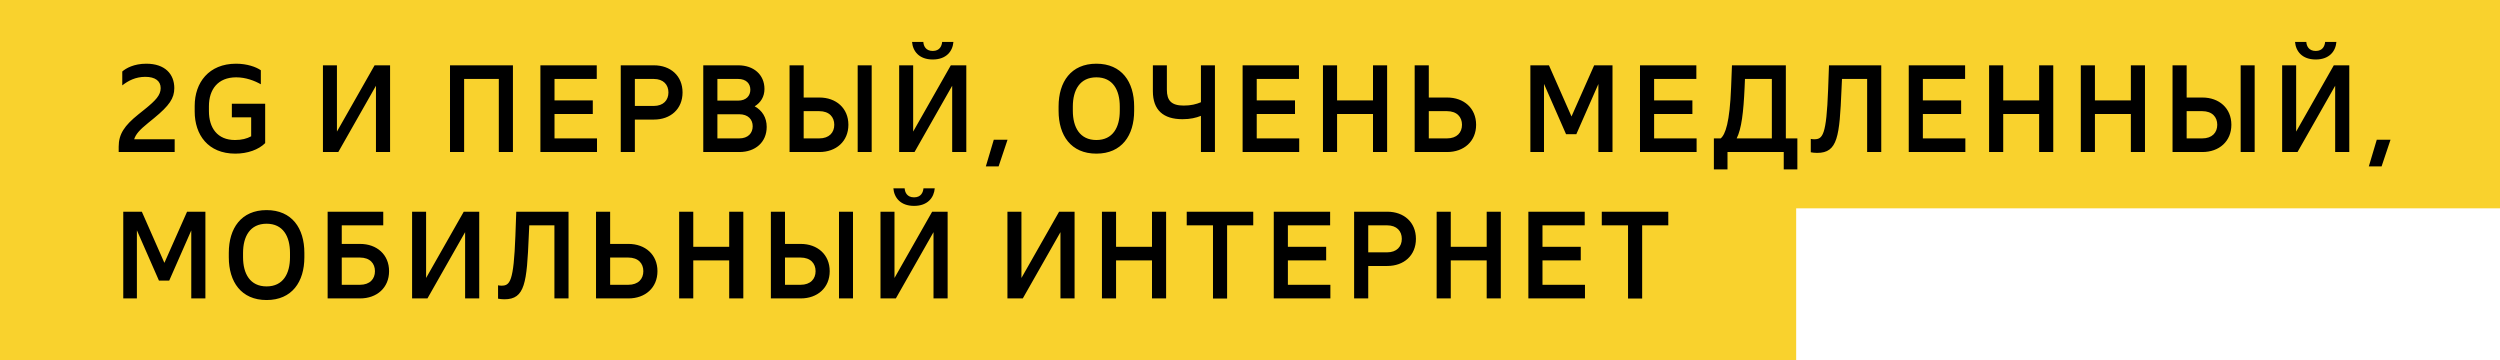
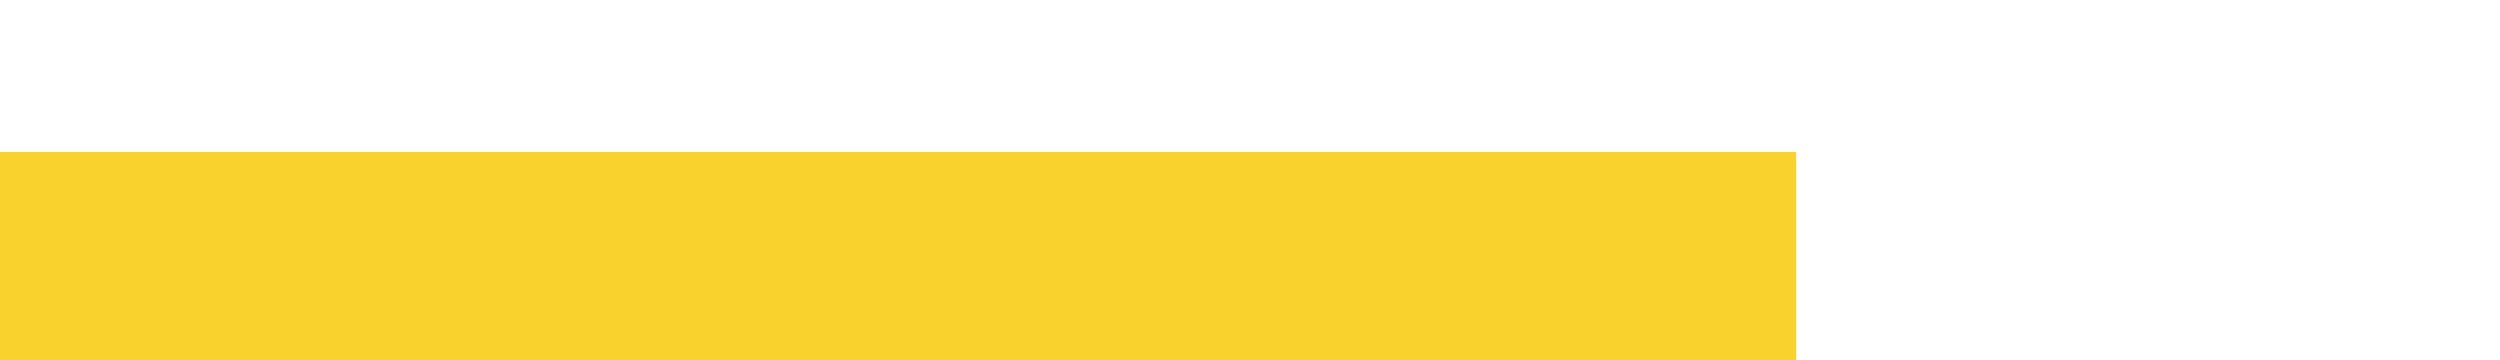
<svg xmlns="http://www.w3.org/2000/svg" width="444" height="64" viewBox="0 0 444 64" fill="none">
-   <rect width="444" height="37" fill="#F9D22D" />
  <rect y="27" width="319" height="37" fill="#F9D22D" />
-   <path d="M23.828 24.734C24.114 23.832 24.774 23.084 26.292 21.852L27.37 20.972C30.076 18.75 30.956 17.452 30.956 15.648C30.956 13.162 29.306 11.314 25.984 11.314C23.784 11.314 22.354 12.128 21.716 12.7V15.164C22.75 14.35 24.07 13.646 25.808 13.646C27.546 13.646 28.536 14.372 28.536 15.648C28.536 16.902 27.634 17.848 25.786 19.344L24.554 20.334C22.09 22.314 21.078 23.832 21.078 26.032V27H31.022V24.734H23.828ZM41.176 18.42V20.84H44.608V24.206C43.839 24.624 42.937 24.866 41.727 24.866C38.602 24.866 37.106 22.71 37.106 19.74V18.86C37.106 15.89 38.691 13.734 41.947 13.734C43.641 13.734 45.203 14.328 46.325 14.966V12.48C45.489 11.886 43.861 11.314 41.925 11.314C37.084 11.314 34.577 14.68 34.577 18.794V19.806C34.577 23.942 36.953 27.286 41.792 27.286C43.971 27.286 45.928 26.582 47.094 25.416V18.42H41.176ZM66.528 11.6L59.84 23.37V11.6H57.354V27H60.082L66.77 15.23V27H69.278V11.6H66.528ZM91.097 11.6H79.921V27H82.429V14.02H88.589V27H91.097V11.6ZM98.482 24.58V20.246H105.28V17.826H98.482V14.02H105.984V11.6H95.974V27H106.028V24.58H98.482ZM116.14 11.6H110.244V27H112.752V21.236H116.14C119.088 21.236 121.222 19.366 121.222 16.418C121.222 13.47 119.088 11.6 116.14 11.6ZM116.096 18.816H112.752V14.02H116.096C117.834 14.02 118.714 15.054 118.714 16.418C118.714 17.782 117.834 18.816 116.096 18.816ZM134.031 18.882C135.109 18.222 135.769 17.166 135.769 15.802C135.769 13.228 133.811 11.6 131.127 11.6H124.901V27H131.325C134.141 27 136.165 25.262 136.165 22.534C136.165 20.862 135.351 19.608 134.031 18.882ZM131.083 14.02C132.535 14.02 133.261 14.856 133.261 15.934C133.261 17.012 132.535 17.87 131.083 17.87H127.409V14.02H131.083ZM131.281 24.58H127.409V20.29H131.281C132.865 20.29 133.679 21.214 133.679 22.424C133.679 23.634 132.865 24.58 131.281 24.58ZM145.526 17.32H142.732V11.6H140.224V27H145.526C148.496 27 150.674 25.108 150.674 22.16C150.674 19.212 148.496 17.32 145.526 17.32ZM152.324 11.6V27H154.81V11.6H152.324ZM145.482 24.58H142.732V19.74H145.482C147.286 19.74 148.166 20.796 148.166 22.16C148.166 23.524 147.286 24.58 145.482 24.58ZM165.654 10.566C168.074 10.566 169.196 9.092 169.328 7.442H167.326C167.26 8.146 166.908 9.048 165.654 9.048C164.4 9.048 164.026 8.146 163.982 7.442H161.98C162.112 9.092 163.234 10.566 165.654 10.566ZM168.866 11.6L162.178 23.37V11.6H159.692V27H162.42L169.108 15.23V27H171.616V11.6H168.866ZM175.086 29.552H177.352L178.936 24.822H176.494L175.086 29.552ZM194.715 11.314C190.205 11.314 188.005 14.548 188.005 18.904V19.696C188.005 24.052 190.205 27.286 194.715 27.286C199.225 27.286 201.425 24.052 201.425 19.696V18.904C201.425 14.548 199.225 11.314 194.715 11.314ZM198.873 18.926V19.674C198.873 22.622 197.641 24.866 194.715 24.866C191.789 24.866 190.535 22.622 190.535 19.674V18.926C190.535 15.978 191.789 13.734 194.715 13.734C197.641 13.734 198.873 15.978 198.873 18.926ZM213.286 11.6V18.156C212.45 18.508 211.526 18.75 210.228 18.75C208.05 18.75 207.236 17.87 207.236 15.934V11.6H204.75V16.198C204.75 19.564 206.62 21.17 210.008 21.17C211.394 21.17 212.406 20.928 213.286 20.576V27H215.772V11.6H213.286ZM223.195 24.58V20.246H229.993V17.826H223.195V14.02H230.697V11.6H220.687V27H230.741V24.58H223.195ZM243.845 11.6V17.826H237.465V11.6H234.957V27H237.465V20.246H243.845V27H246.353V11.6H243.845ZM257.01 17.32H253.754V11.6H251.246V27H257.01C259.98 27 262.158 25.108 262.158 22.16C262.158 19.212 259.98 17.32 257.01 17.32ZM256.966 24.58H253.754V19.74H256.966C258.77 19.74 259.65 20.796 259.65 22.16C259.65 23.524 258.77 24.58 256.966 24.58ZM283.124 11.6L279.098 20.686L275.094 11.6H271.794V27H274.214V14.9L278.13 23.832H279.956L283.872 14.922V27H286.38V11.6H283.124ZM293.771 24.58V20.246H300.569V17.826H293.771V14.02H301.273V11.6H291.263V27H301.317V24.58H293.771ZM319.212 24.58H317.166V11.6H307.596L307.442 15.538C307.2 21.764 306.43 23.876 305.594 24.58H304.384V30.08H306.804V27H316.792V30.08H319.212V24.58ZM308.432 24.58C309.29 22.886 309.642 19.96 309.84 15.582L309.906 14.02H314.68V24.58H308.432ZM324.828 11.6L324.674 15.89C324.366 24.096 323.706 24.734 322.188 24.734C322.012 24.734 321.792 24.712 321.594 24.668V27.044C321.902 27.11 322.32 27.154 322.738 27.154C326.39 27.154 326.698 24.206 327.05 15.934L327.138 14.02H331.604V27H334.112V11.6H324.828ZM341.501 24.58V20.246H348.299V17.826H341.501V14.02H349.003V11.6H338.993V27H349.047V24.58H341.501ZM362.151 11.6V17.826H355.771V11.6H353.263V27H355.771V20.246H362.151V27H364.659V11.6H362.151ZM378.44 11.6V17.826H372.06V11.6H369.552V27H372.06V20.246H378.44V27H380.948V11.6H378.44ZM391.144 17.32H388.35V11.6H385.842V27H391.144C394.114 27 396.292 25.108 396.292 22.16C396.292 19.212 394.114 17.32 391.144 17.32ZM397.942 11.6V27H400.428V11.6H397.942ZM391.1 24.58H388.35V19.74H391.1C392.904 19.74 393.784 20.796 393.784 22.16C393.784 23.524 392.904 24.58 391.1 24.58ZM411.272 10.566C413.692 10.566 414.814 9.092 414.946 7.442H412.944C412.878 8.146 412.526 9.048 411.272 9.048C410.018 9.048 409.644 8.146 409.6 7.442H407.598C407.73 9.092 408.852 10.566 411.272 10.566ZM414.484 11.6L407.796 23.37V11.6H405.31V27H408.038L414.726 15.23V27H417.234V11.6H414.484ZM420.704 29.552H422.97L424.554 24.822H422.112L420.704 29.552ZM33.222 37.6L29.196 46.686L25.192 37.6H21.892V53H24.312V40.9L28.228 49.832H30.054L33.97 40.922V53H36.478V37.6H33.222ZM47.345 37.314C42.835 37.314 40.635 40.548 40.635 44.904V45.696C40.635 50.052 42.835 53.286 47.345 53.286C51.855 53.286 54.055 50.052 54.055 45.696V44.904C54.055 40.548 51.855 37.314 47.345 37.314ZM51.503 44.926V45.674C51.503 48.622 50.271 50.866 47.345 50.866C44.419 50.866 43.165 48.622 43.165 45.674V44.926C43.165 41.978 44.419 39.734 47.345 39.734C50.271 39.734 51.503 41.978 51.503 44.926ZM63.952 43.32H60.696V40.02H68.066V37.6H58.188V53H63.952C66.922 53 69.1 51.108 69.1 48.16C69.1 45.212 66.922 43.32 63.952 43.32ZM63.908 50.58H60.696V45.74H63.908C65.712 45.74 66.592 46.796 66.592 48.16C66.592 49.524 65.712 50.58 63.908 50.58ZM82.362 37.6L75.674 49.37V37.6H73.188V53H75.916L82.604 41.23V53H85.112V37.6H82.362ZM91.688 37.6L91.534 41.89C91.226 50.096 90.566 50.734 89.048 50.734C88.872 50.734 88.652 50.712 88.454 50.668V53.044C88.762 53.11 89.18 53.154 89.598 53.154C93.25 53.154 93.558 50.206 93.91 41.934L93.998 40.02H98.464V53H100.972V37.6H91.688ZM111.617 43.32H108.361V37.6H105.853V53H111.617C114.587 53 116.765 51.108 116.765 48.16C116.765 45.212 114.587 43.32 111.617 43.32ZM111.573 50.58H108.361V45.74H111.573C113.377 45.74 114.257 46.796 114.257 48.16C114.257 49.524 113.377 50.58 111.573 50.58ZM129.505 37.6V43.826H123.125V37.6H120.617V53H123.125V46.246H129.505V53H132.013V37.6H129.505ZM142.208 43.32H139.414V37.6H136.906V53H142.208C145.178 53 147.356 51.108 147.356 48.16C147.356 45.212 145.178 43.32 142.208 43.32ZM149.006 37.6V53H151.492V37.6H149.006ZM142.164 50.58H139.414V45.74H142.164C143.968 45.74 144.848 46.796 144.848 48.16C144.848 49.524 143.968 50.58 142.164 50.58ZM162.337 36.566C164.757 36.566 165.879 35.092 166.011 33.442H164.009C163.943 34.146 163.591 35.048 162.337 35.048C161.083 35.048 160.709 34.146 160.665 33.442H158.663C158.795 35.092 159.917 36.566 162.337 36.566ZM165.549 37.6L158.861 49.37V37.6H156.375V53H159.103L165.791 41.23V53H168.299V37.6H165.549ZM188.095 37.6L181.407 49.37V37.6H178.921V53H181.649L188.337 41.23V53H190.845V37.6H188.095ZM204.593 37.6V43.826H198.213V37.6H195.705V53H198.213V46.246H204.593V53H207.101V37.6H204.593ZM217.934 53.022V40.02H222.576V37.6H210.762V40.02H215.426V53.022H217.934ZM228.729 50.58V46.246H235.527V43.826H228.729V40.02H236.231V37.6H226.221V53H236.275V50.58H228.729ZM246.387 37.6H240.491V53H242.999V47.236H246.387C249.335 47.236 251.469 45.366 251.469 42.418C251.469 39.47 249.335 37.6 246.387 37.6ZM246.343 44.816H242.999V40.02H246.343C248.081 40.02 248.961 41.054 248.961 42.418C248.961 43.782 248.081 44.816 246.343 44.816ZM264.036 37.6V43.826H257.656V37.6H255.148V53H257.656V46.246H264.036V53H266.544V37.6H264.036ZM273.945 50.58V46.246H280.743V43.826H273.945V40.02H281.447V37.6H271.437V53H281.491V50.58H273.945ZM291.647 53.022V40.02H296.289V37.6H284.475V40.02H289.139V53.022H291.647Z" fill="black" />
</svg>